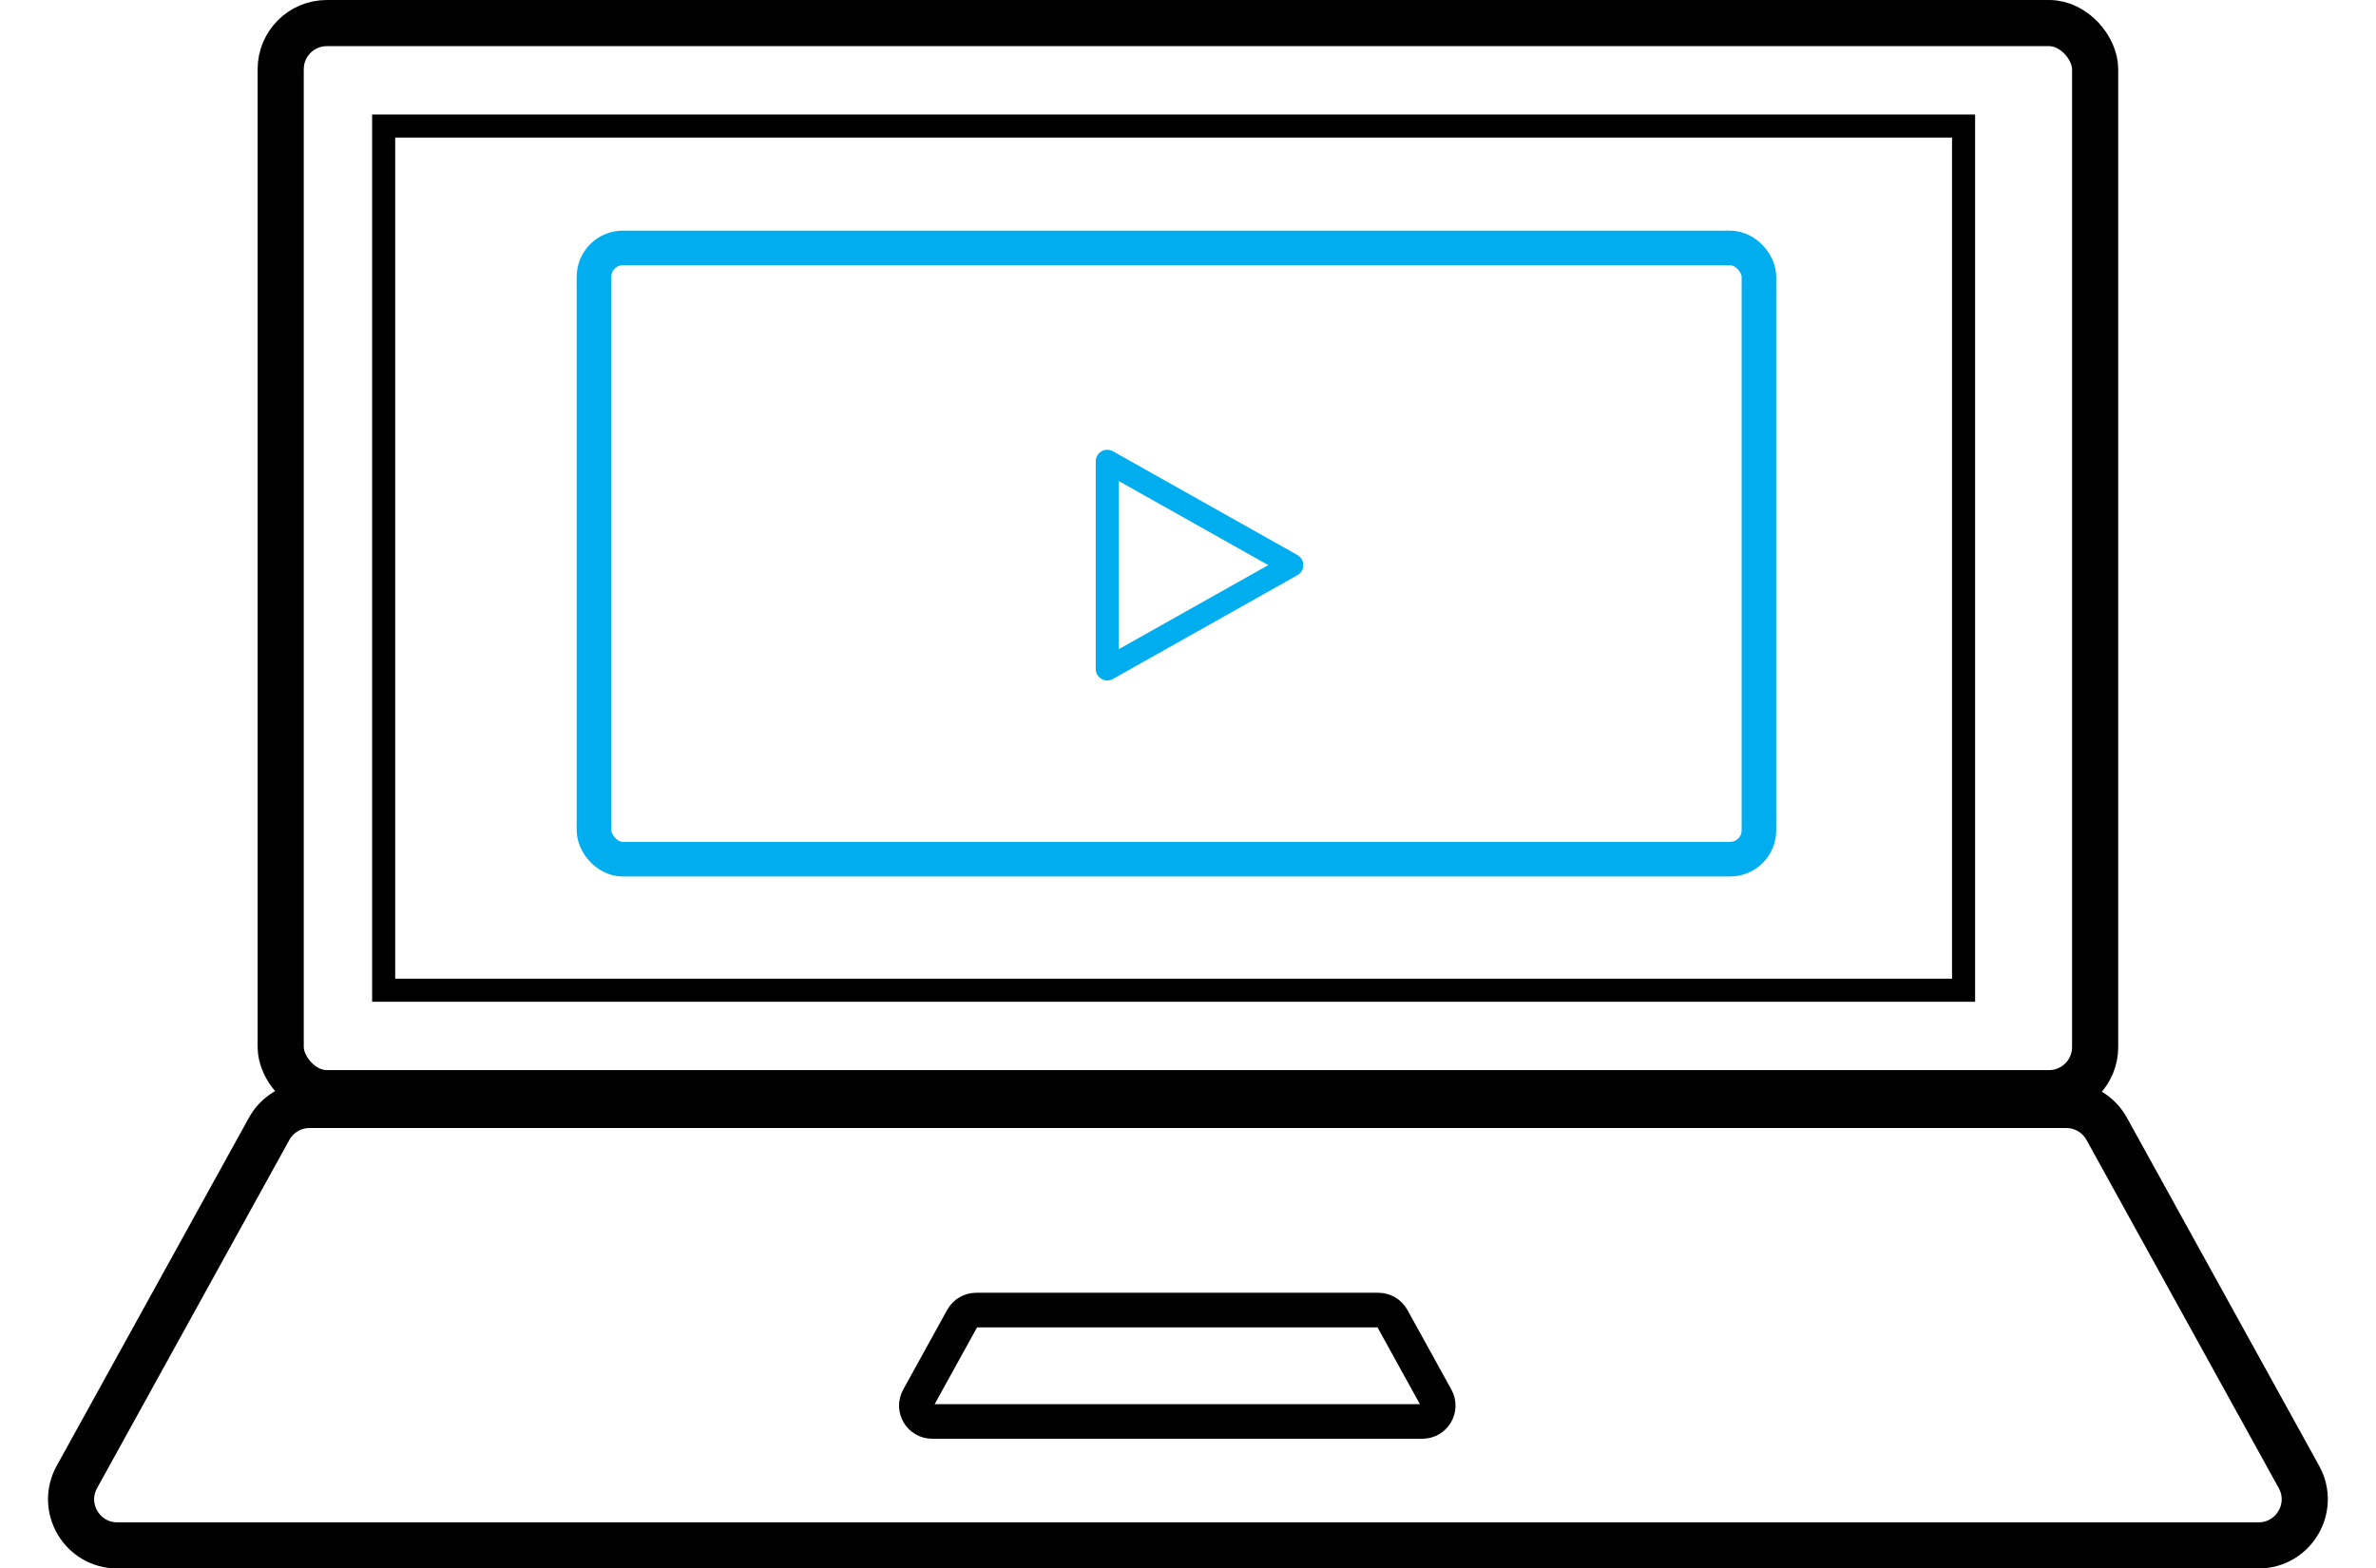
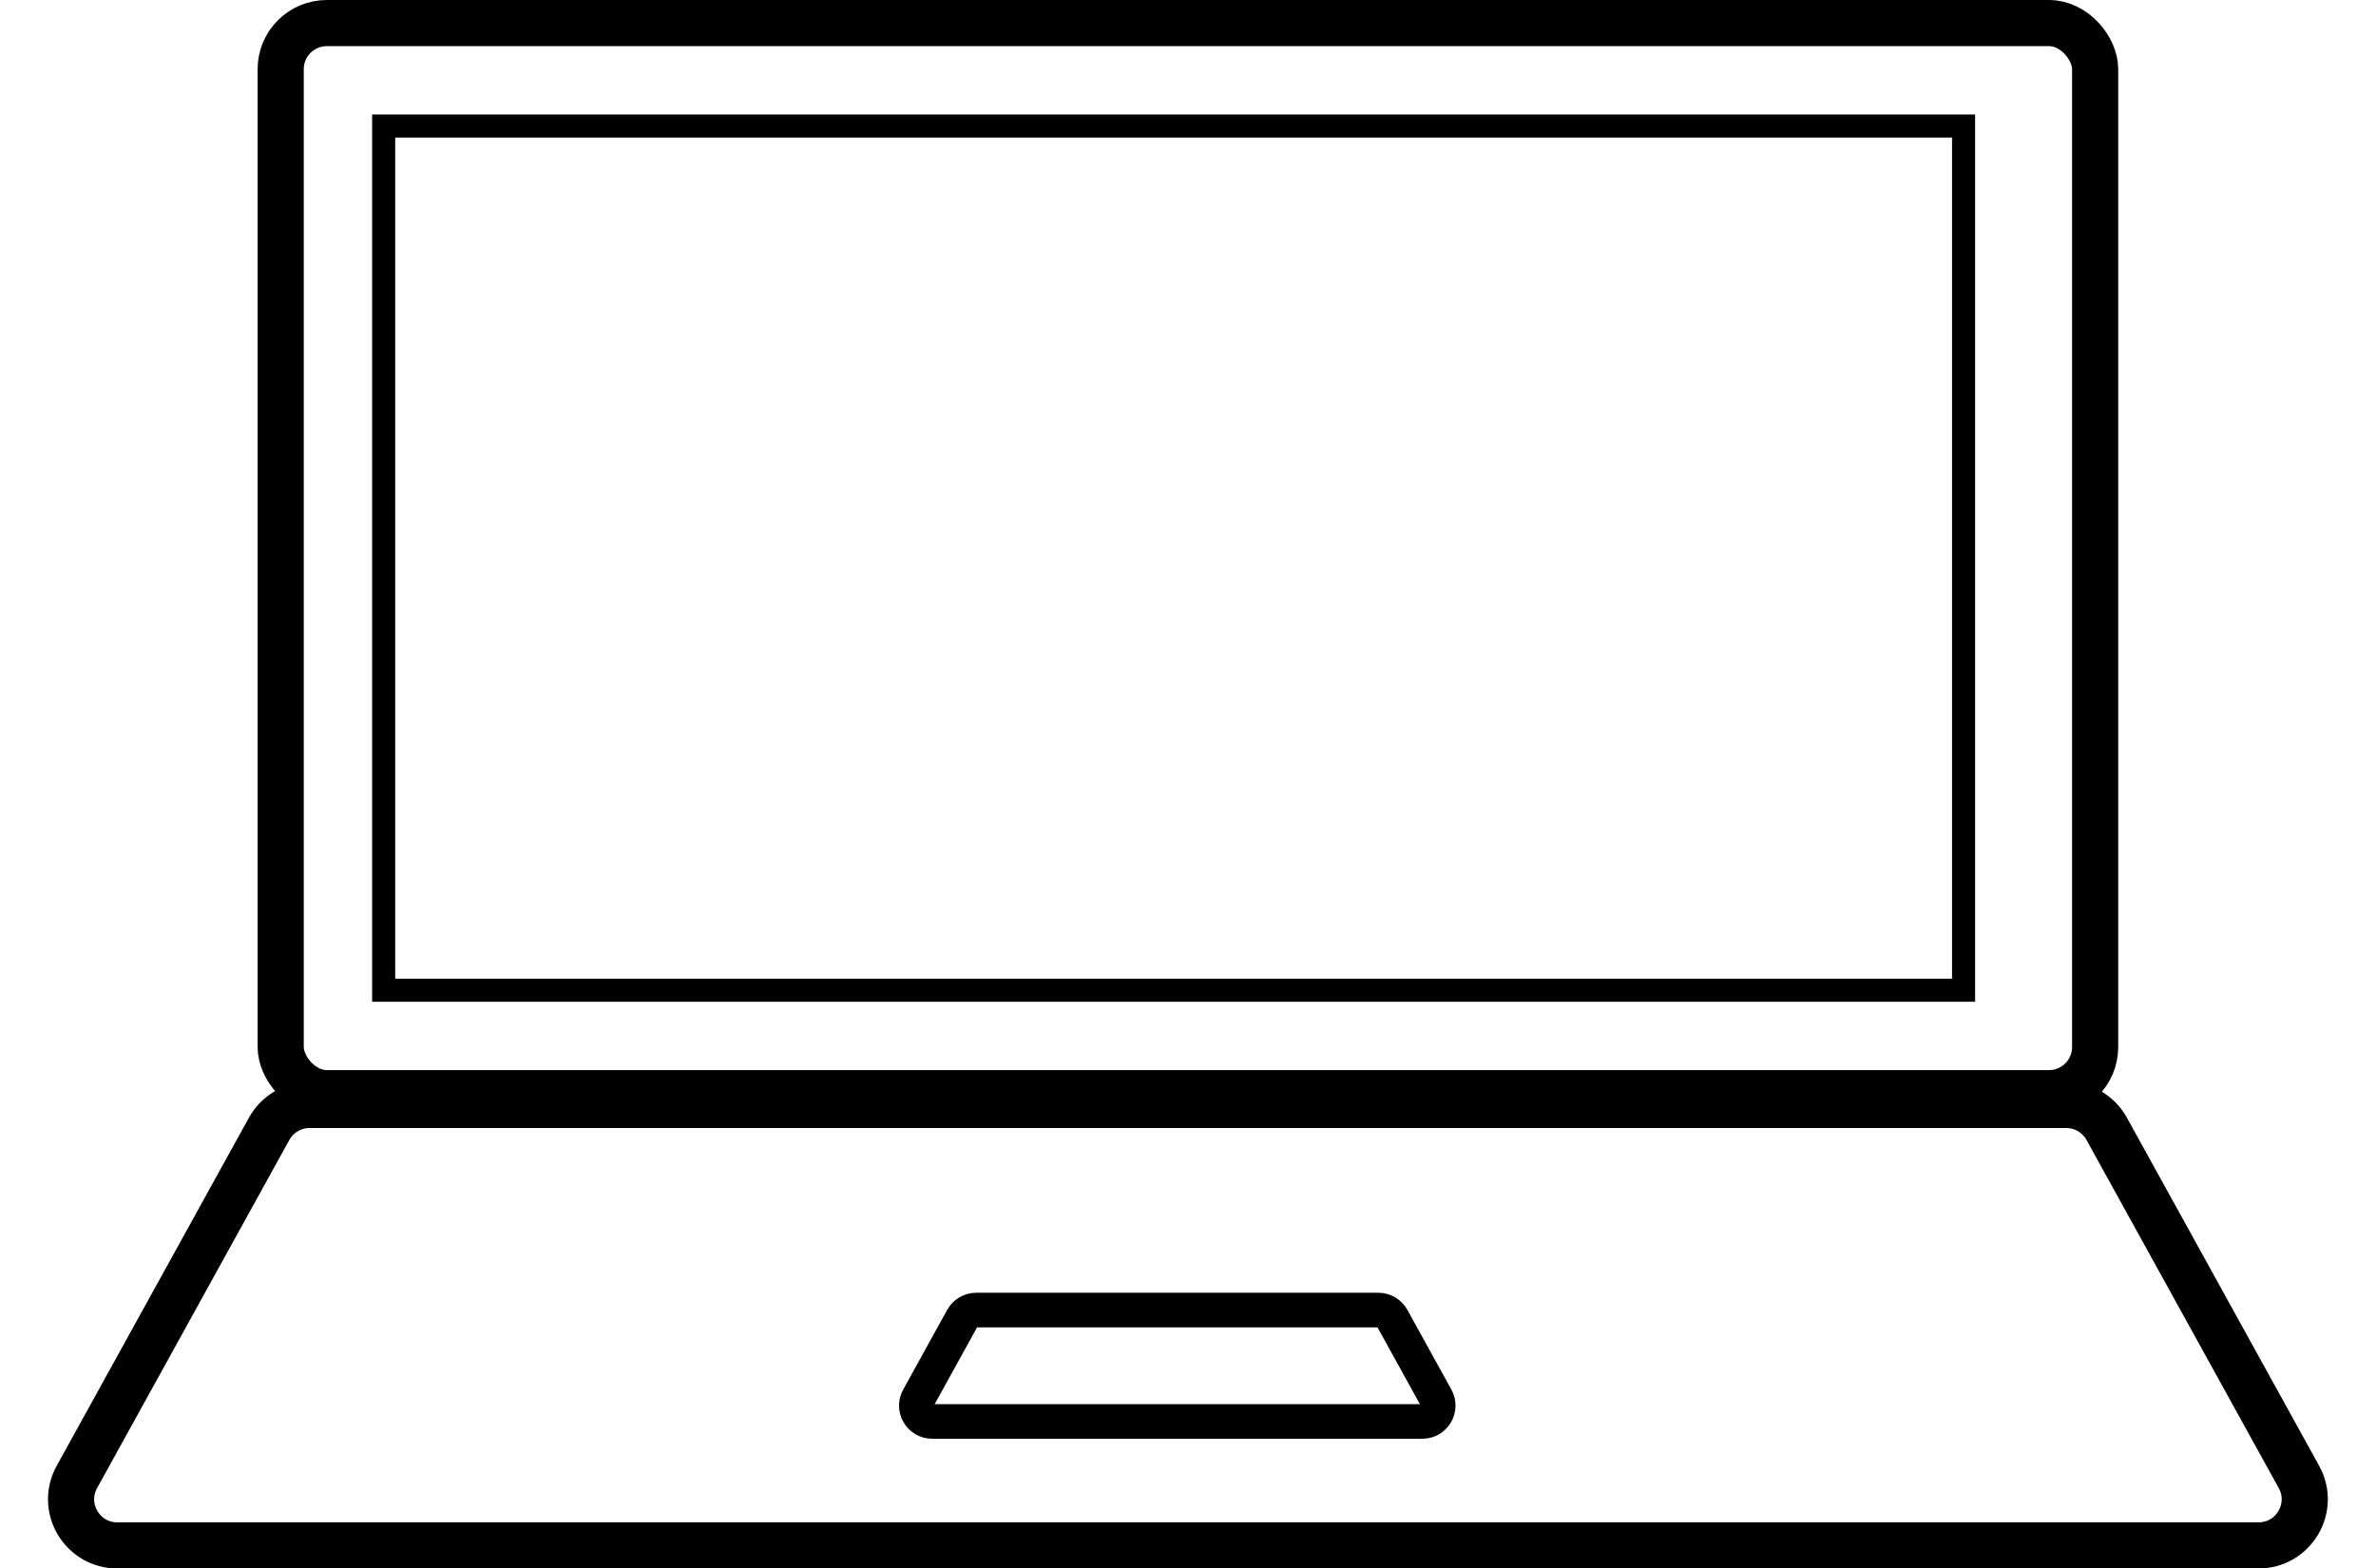
<svg xmlns="http://www.w3.org/2000/svg" width="103" height="68" viewBox="0 0 103 68" fill="none">
  <rect x="12.168" y="1" width="78.657" height="46.394" rx="2" stroke="black" stroke-width="2" />
  <rect x="16.632" y="5.464" width="68.489" height="37.467" stroke="black" />
  <path d="M11.668 48.938C12.02 48.301 12.69 47.905 13.418 47.905H89.574C90.302 47.905 90.973 48.301 91.325 48.938L99.66 64.033C100.396 65.366 99.432 67 97.909 67H5.083C3.561 67 2.597 65.366 3.333 64.033L11.668 48.938Z" stroke="black" stroke-width="2" />
  <path d="M41.718 57.151C41.839 56.932 42.069 56.797 42.319 56.797H59.752C60.002 56.797 60.232 56.932 60.353 57.151L62.261 60.607C62.514 61.065 62.183 61.626 61.66 61.626H40.411C39.888 61.626 39.557 61.065 39.81 60.607L41.718 57.151Z" stroke="black" stroke-width="1.5" />
-   <rect x="25.75" y="10.75" width="50.5" height="26.5" rx="1.25" stroke="#00ADEE" stroke-width="1.5" />
-   <path d="M48 20L56 24.5L48 29V20Z" stroke="#00ADEE" stroke-linejoin="round" />
</svg>